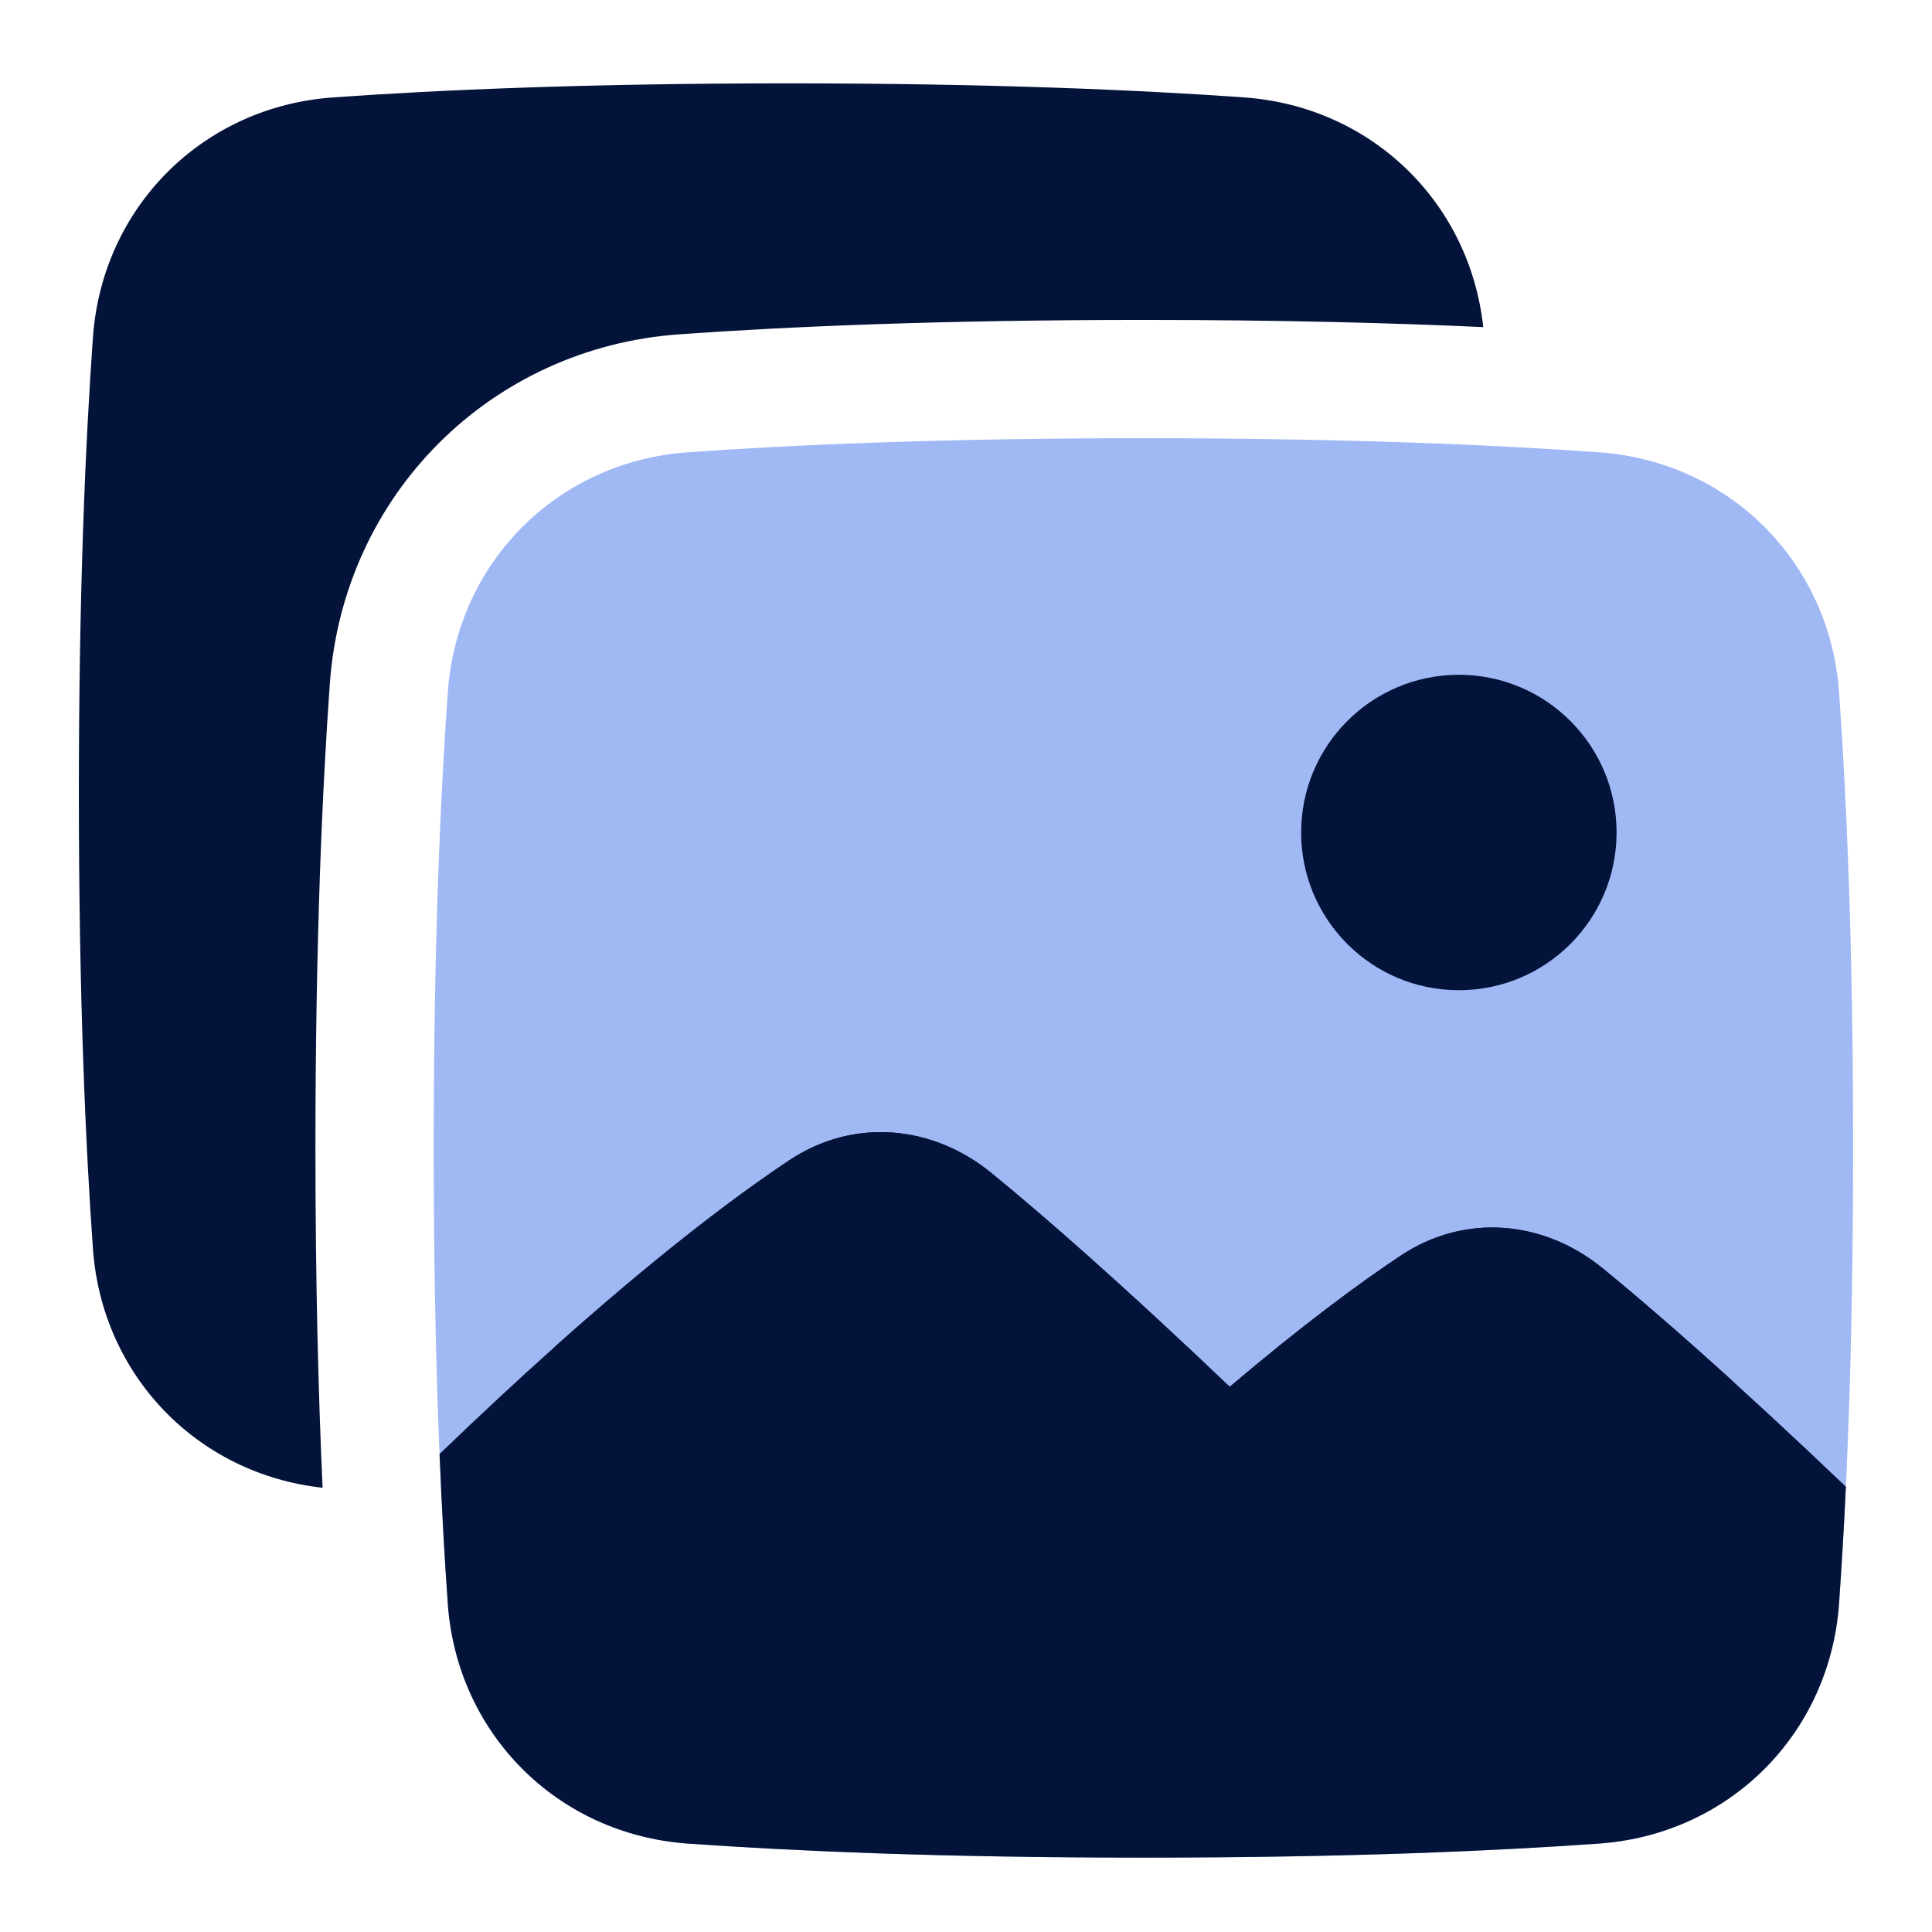
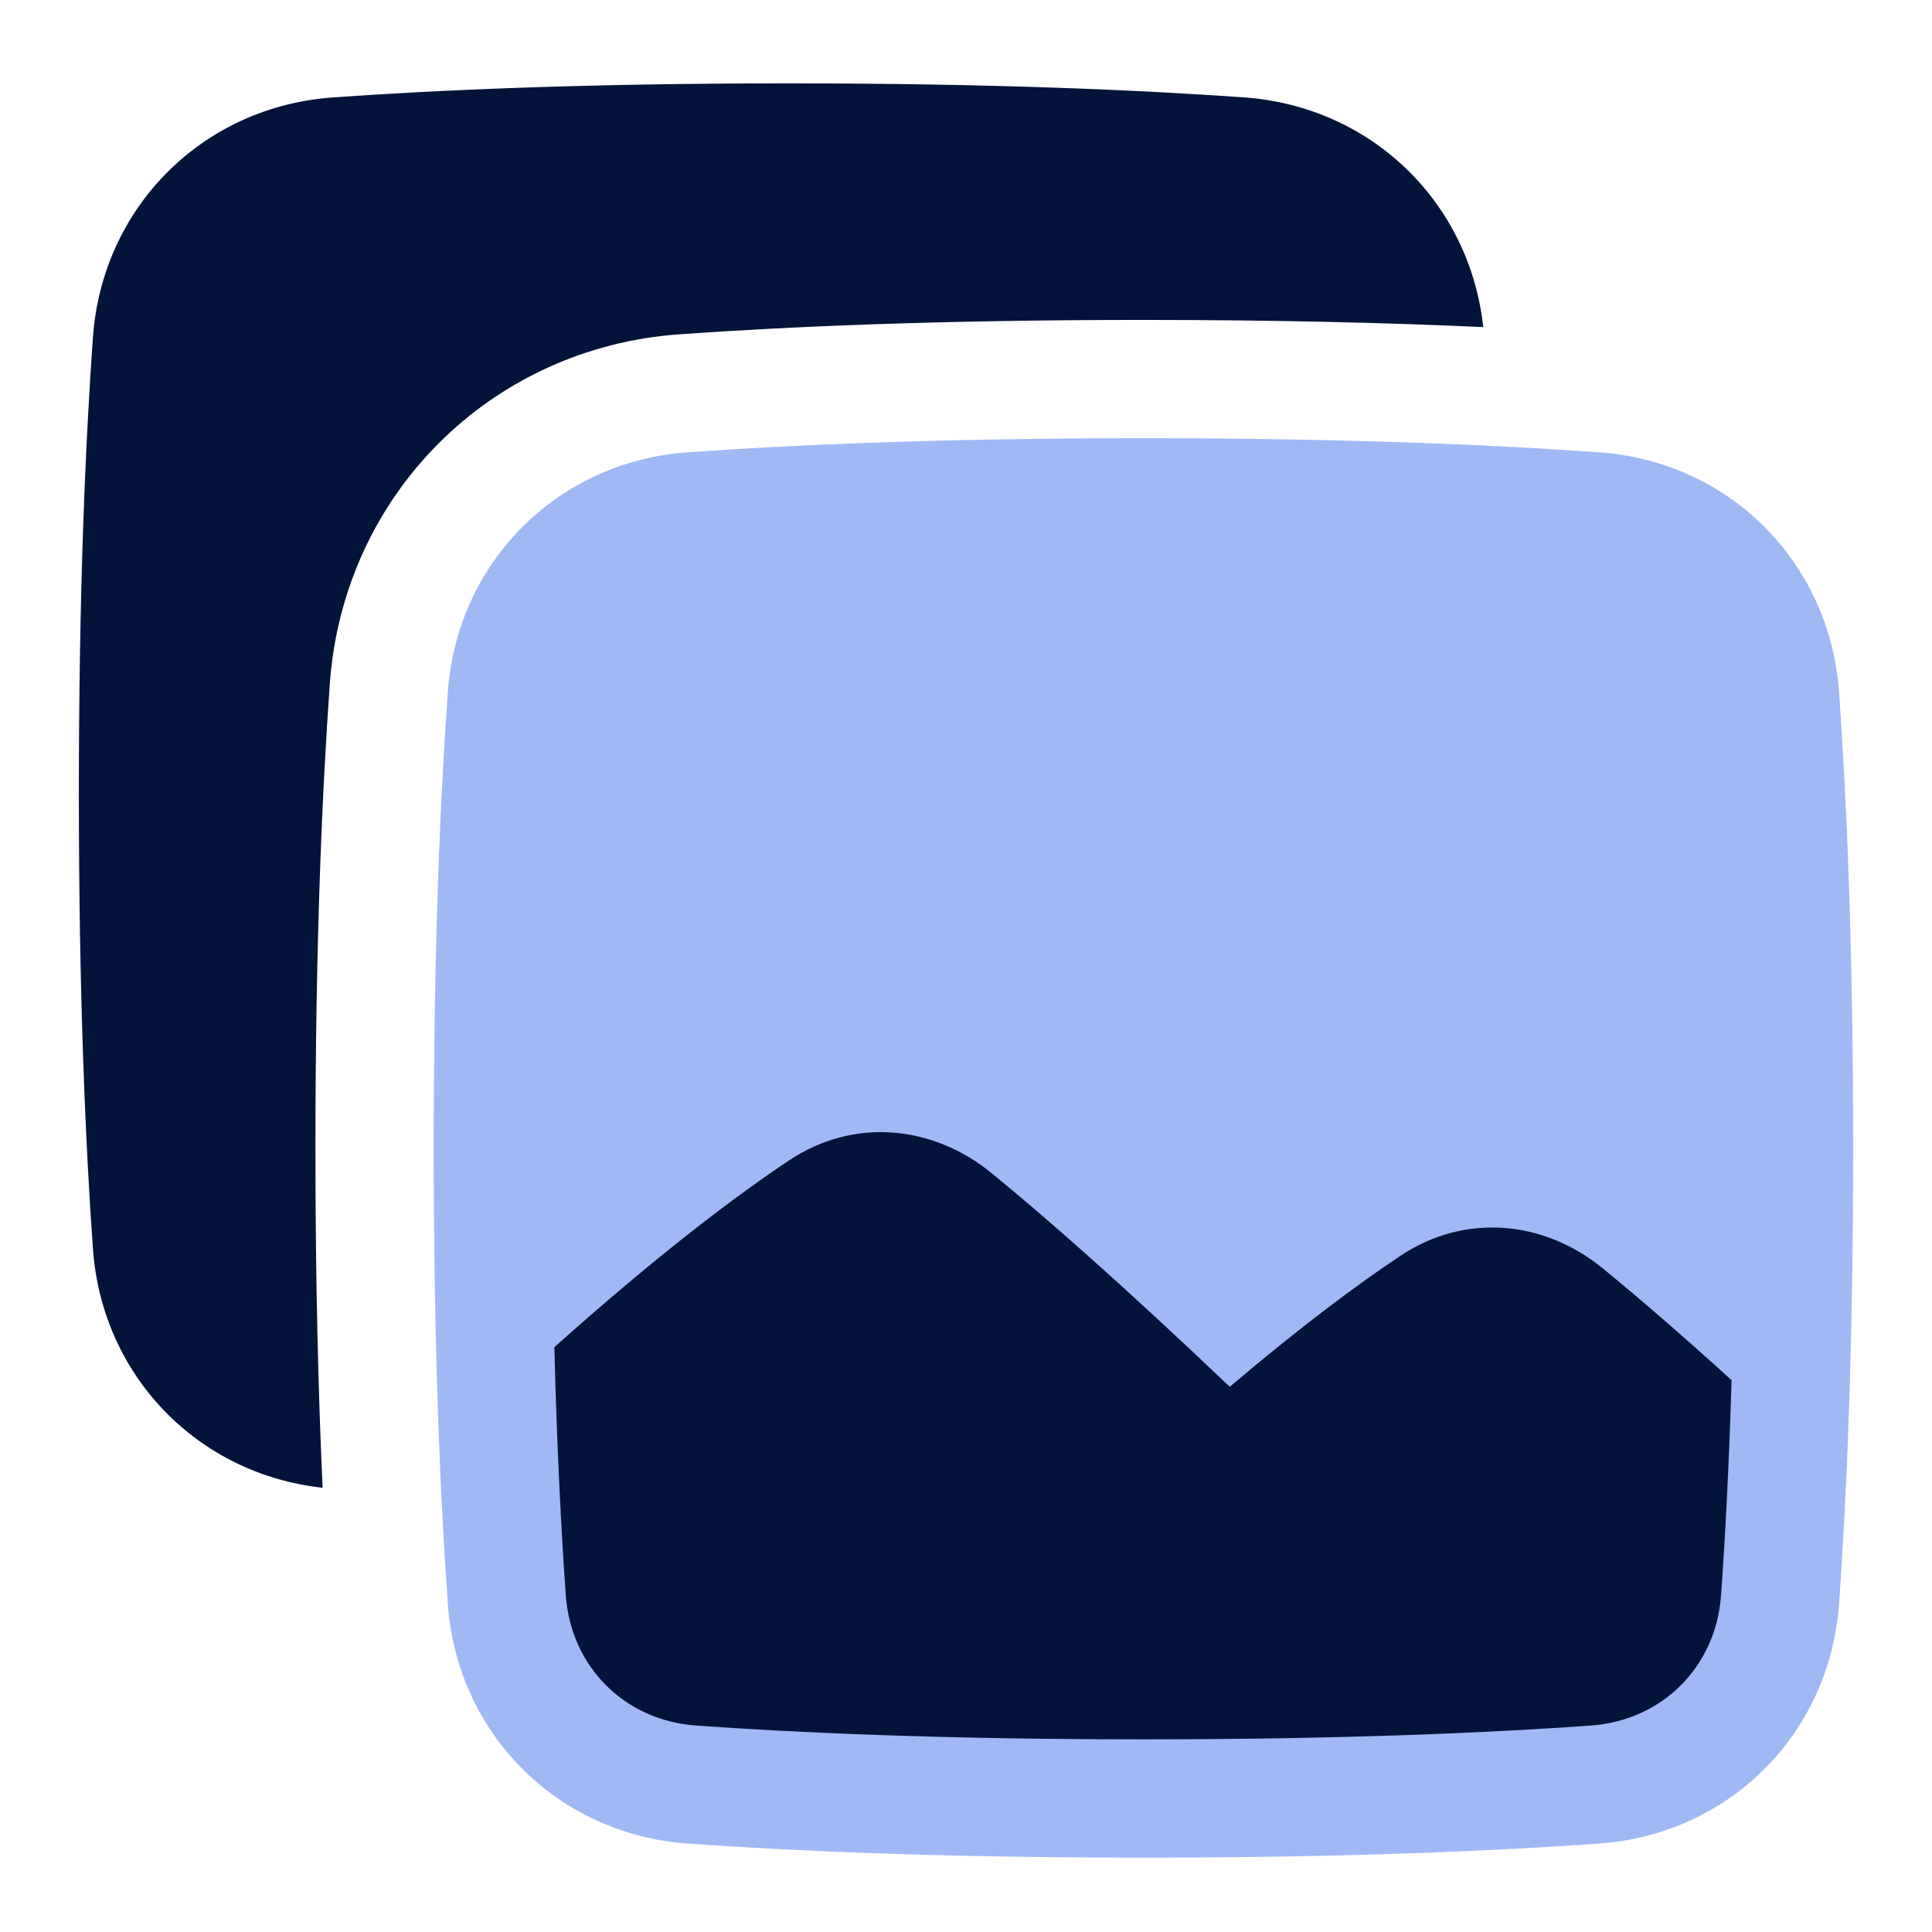
<svg xmlns="http://www.w3.org/2000/svg" width="49" height="49" viewBox="0 0 49 49" fill="none">
  <path d="M29 11.114C23.834 11.114 20.034 11.286 17.441 11.471C14.139 11.707 11.593 14.253 11.357 17.555C11.172 20.148 11 23.948 11 29.114C11 34.28 11.172 38.08 11.357 40.673C11.593 43.975 14.139 46.521 17.441 46.757C20.034 46.942 23.834 47.114 29 47.114C34.166 47.114 37.966 46.942 40.559 46.757C43.861 46.521 46.407 43.975 46.643 40.673C46.828 38.08 47 34.28 47 29.114C47 23.948 46.828 20.148 46.643 17.555C46.407 14.253 43.861 11.707 40.559 11.471C37.966 11.286 34.166 11.114 29 11.114Z" fill="#A0B9F5" />
  <path d="M8.441 2.471C11.034 2.286 14.834 2.114 20 2.114C25.166 2.114 28.966 2.286 31.559 2.471C34.774 2.701 37.273 5.121 37.619 8.296C35.307 8.19 32.45 8.114 29 8.114C23.767 8.114 19.896 8.288 17.227 8.479C12.437 8.821 8.707 12.551 8.365 17.341C8.174 20.01 8 23.881 8 29.114C8 32.563 8.076 35.421 8.182 37.733C5.007 37.386 2.587 34.888 2.357 31.673C2.172 29.08 2 25.28 2 20.114C2 14.948 2.172 11.148 2.357 8.555C2.593 5.253 5.139 2.707 8.441 2.471Z" fill="#031339" />
  <path d="M43.917 35.004C42.542 33.757 41.471 32.84 40.654 32.172C39.161 30.95 37.157 30.757 35.518 31.85C34.454 32.559 33.026 33.615 31.189 35.172C28.398 32.514 26.45 30.817 25.148 29.753C23.655 28.532 21.651 28.338 20.012 29.431C18.654 30.337 16.699 31.808 14.06 34.167C14.126 36.779 14.236 38.863 14.35 40.46C14.479 42.273 15.841 43.635 17.655 43.764C20.172 43.944 23.901 44.114 29 44.114C34.1 44.114 37.828 43.944 40.346 43.764C42.159 43.635 43.521 42.273 43.65 40.46C43.752 39.037 43.85 37.228 43.917 35.004Z" fill="#031339" />
-   <path d="M33 21.114C33 18.905 34.791 17.114 37 17.114C39.209 17.114 41 18.905 41 21.114C41 23.323 39.209 25.114 37 25.114C34.791 25.114 33 23.323 33 21.114Z" fill="#031339" />
-   <path d="M46.816 37.705C43.959 34.981 41.974 33.251 40.654 32.172C39.161 30.95 37.157 30.757 35.518 31.85C34.454 32.559 33.025 33.615 31.189 35.172C28.398 32.514 26.449 30.817 25.148 29.753C23.655 28.532 21.651 28.338 20.012 29.431C18.195 30.643 15.311 32.865 11.148 36.877C11.208 38.351 11.281 39.613 11.357 40.673C11.593 43.975 14.139 46.521 17.441 46.757C20.034 46.942 23.834 47.114 29 47.114C34.166 47.114 37.966 46.942 40.559 46.757C43.861 46.521 46.407 43.975 46.642 40.673C46.703 39.817 46.763 38.83 46.816 37.705Z" fill="#031339" />
</svg>